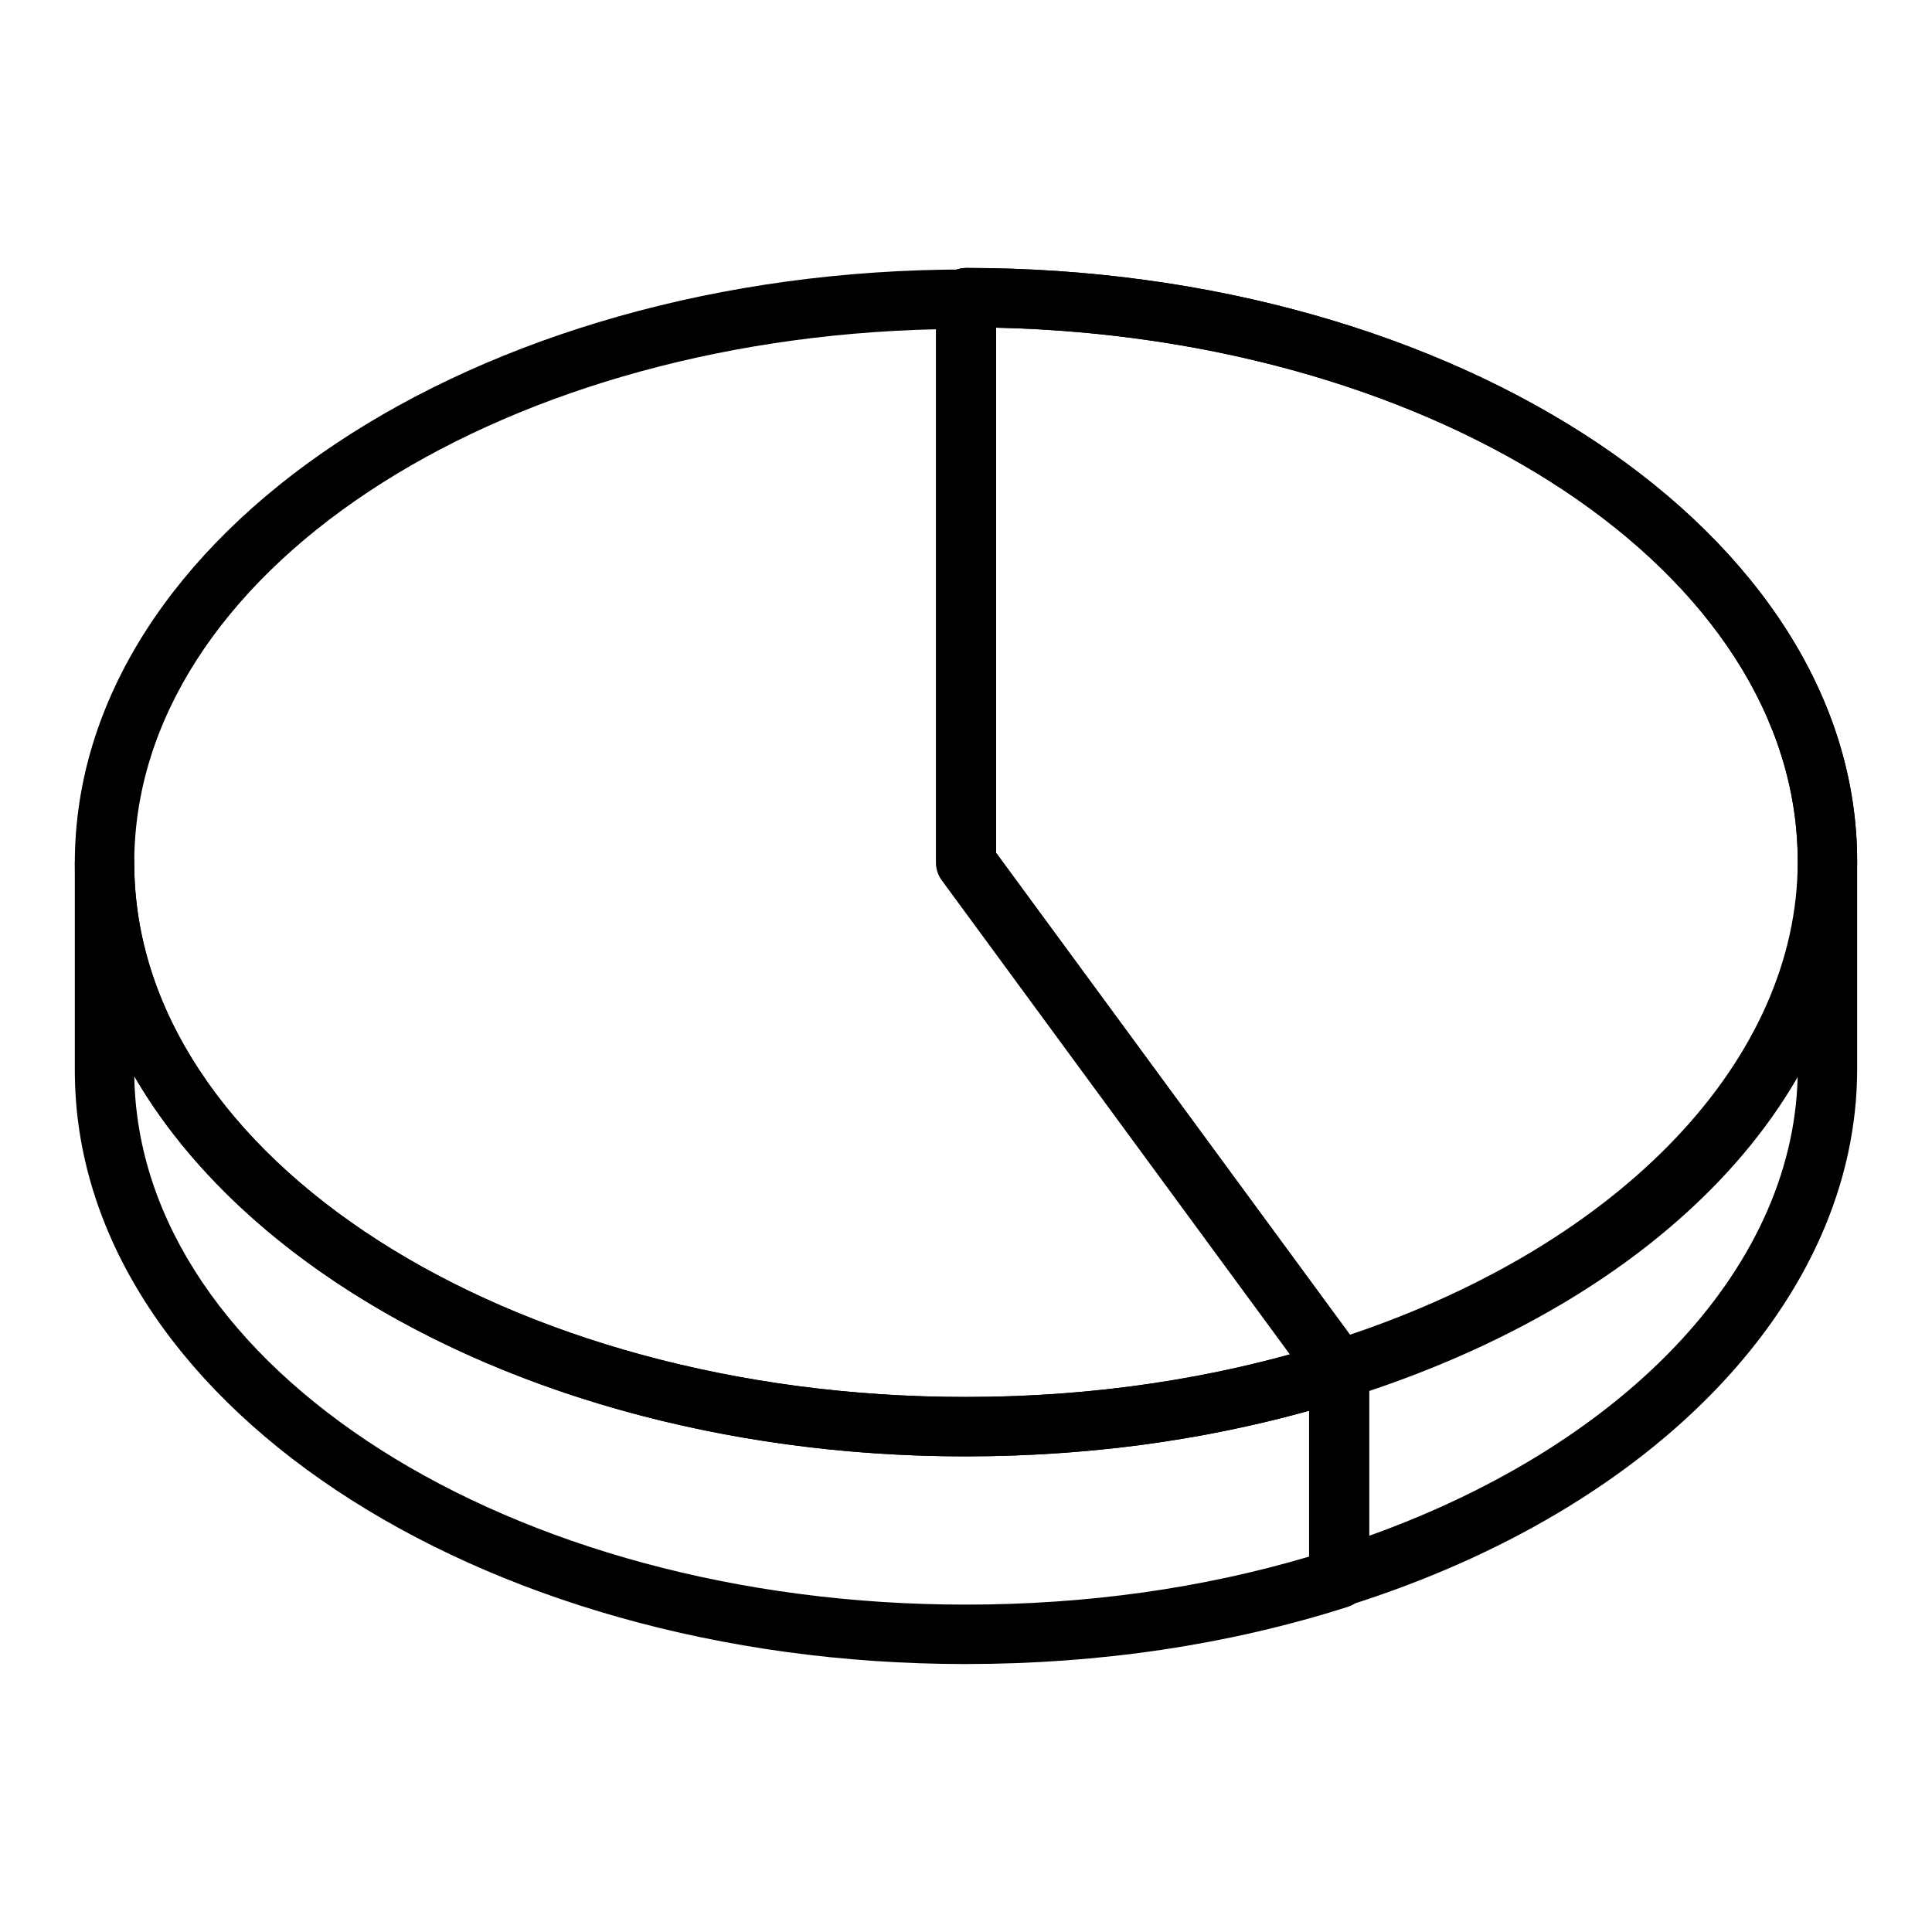
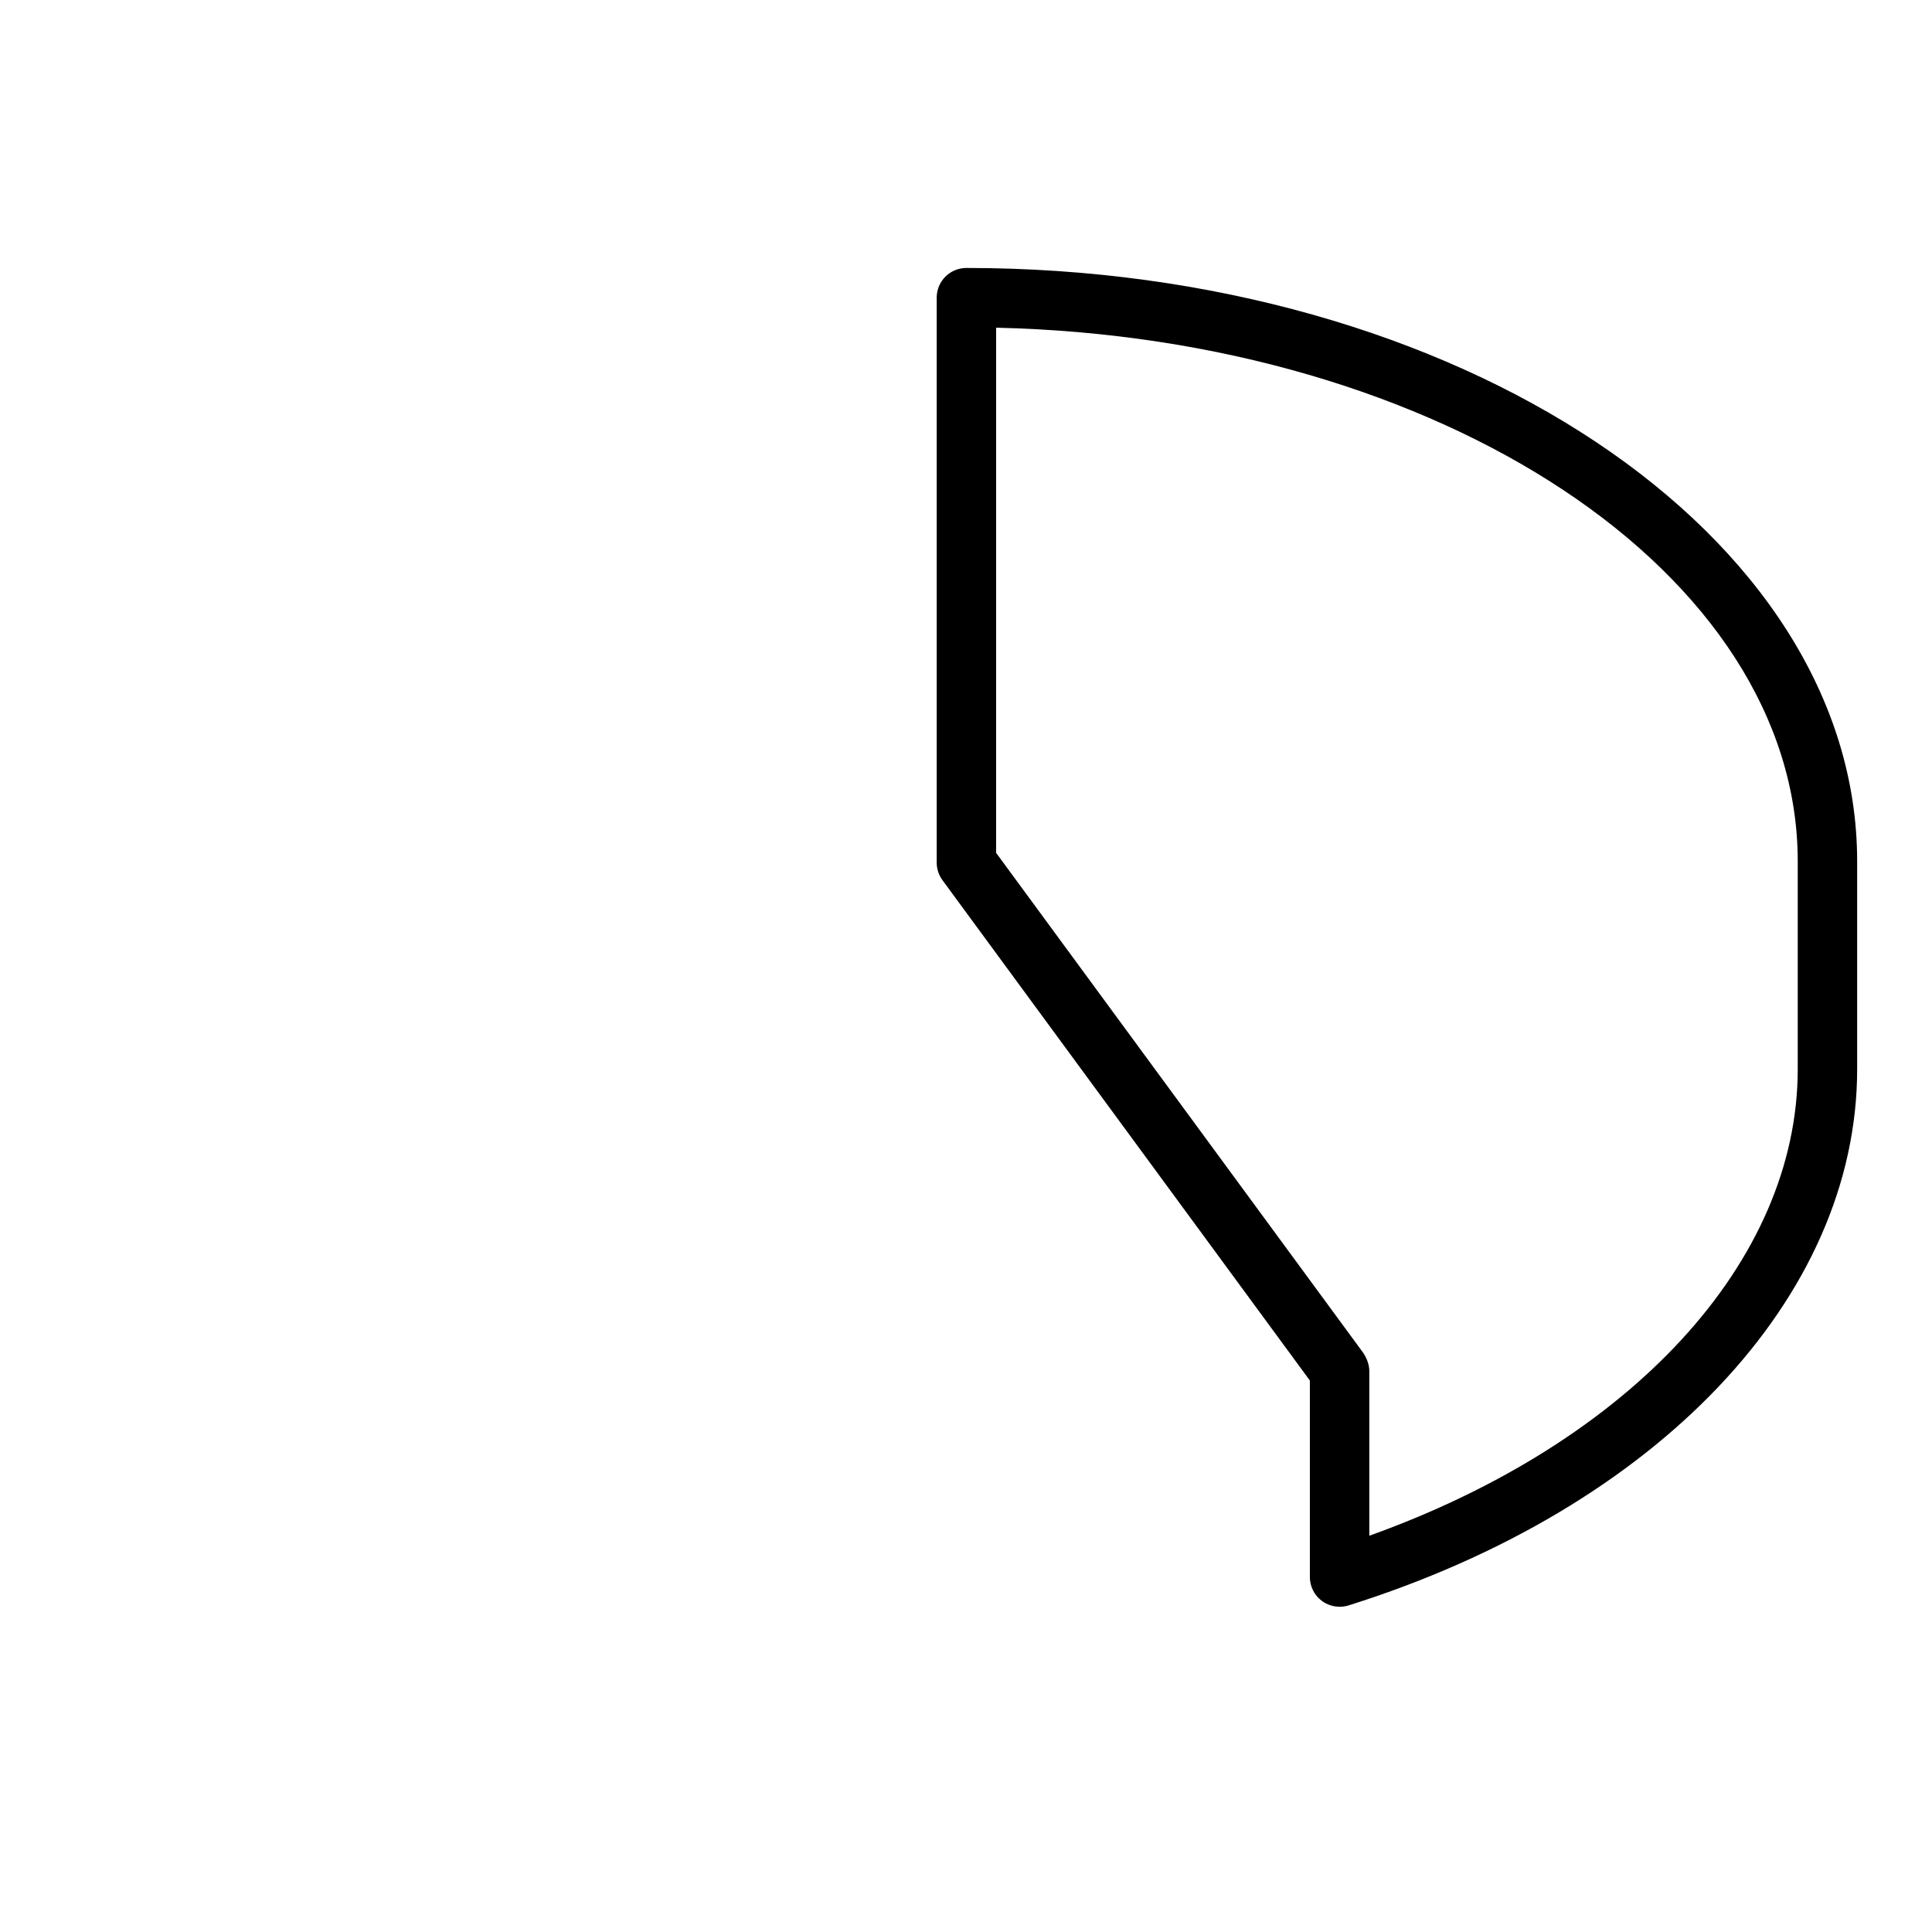
<svg xmlns="http://www.w3.org/2000/svg" fill="#000000" width="800px" height="800px" version="1.1" viewBox="144 144 512 512">
  <g>
-     <path d="m399.89 529.96c-130.16 0-236.06-70.547-236.06-157.27s105.89-157.27 236.06-157.27c4.352 0 7.871 3.519 7.871 7.871v146.73l97.141 132.31c1.762 2.394 2.133 5.731 0.805 8.367-0.746 1.473-1.875 2.691-3.242 3.473l0.031 0.062c-0.488 0.27-1.016 0.488-1.559 0.652v0.008c-31.715 9.992-65.707 15.062-101.05 15.062zm-7.871-298.7c-117.85 2.668-212.44 65.094-212.44 141.44 0 78.035 98.832 141.52 220.31 141.52 29.898 0 58.75-3.785 85.938-11.281l-92.273-125.68c-0.992-1.355-1.527-2.984-1.527-4.66v-141.34z" />
-     <path d="m399.89 584.99c-130.16 0-236.06-70.551-236.06-157.27v-55.035c0-4.352 3.519-7.871 7.871-7.871 4.352 0 7.871 3.519 7.871 7.871 0 78.035 98.832 141.52 220.31 141.52 33.684 0 66.047-4.809 96.195-14.297 5.117-1.828 10.586 2.133 10.586 7.383v55.035c0 3.434-2.211 6.453-5.481 7.504-31.559 10.062-65.637 15.156-101.3 15.156zm-220.3-155.79c1.227 77.359 99.582 140.04 220.3 140.04 31.969 0 62.559-4.281 91.031-12.723v-38.66c-28.82 8.031-59.395 12.09-91.031 12.09-100.28 0.004-186.16-41.875-220.3-100.75z" />
-     <path d="m498.77 514.84c-2.465 0-4.832-1.148-6.344-3.211l-98.668-134.38c-0.992-1.355-1.527-2.984-1.527-4.66v-149.71c0-4.352 3.519-7.871 7.871-7.871 130.16 0 236.06 70.547 236.06 157.27 0 61.559-51.742 116.05-135.03 142.21-0.781 0.246-1.586 0.363-2.363 0.363zm-90.797-144.84 93.773 127.71c72.277-24.301 118.67-73.125 118.67-125.45 0-76.344-94.59-138.76-212.44-141.43z" />
    <path d="m499 569.8c-1.652 0-3.289-0.52-4.66-1.52-2.023-1.48-3.211-3.84-3.211-6.352v-52.074l-97.367-132.6c-0.992-1.355-1.527-2.984-1.527-4.66v-149.71c0-4.352 3.519-7.871 7.871-7.871 130.16 0 236.06 70.547 236.06 157.27v55.035c0 60.582-52.914 116.37-134.8 142.14-0.773 0.234-1.566 0.352-2.363 0.352zm-91.023-199.79 97.141 132.3c0.992 1.355 1.762 3.289 1.762 4.969v43.707c69.332-24.84 113.54-72.594 113.54-123.68v-55.035c0-76.344-94.59-138.76-212.44-141.43z" />
  </g>
</svg>